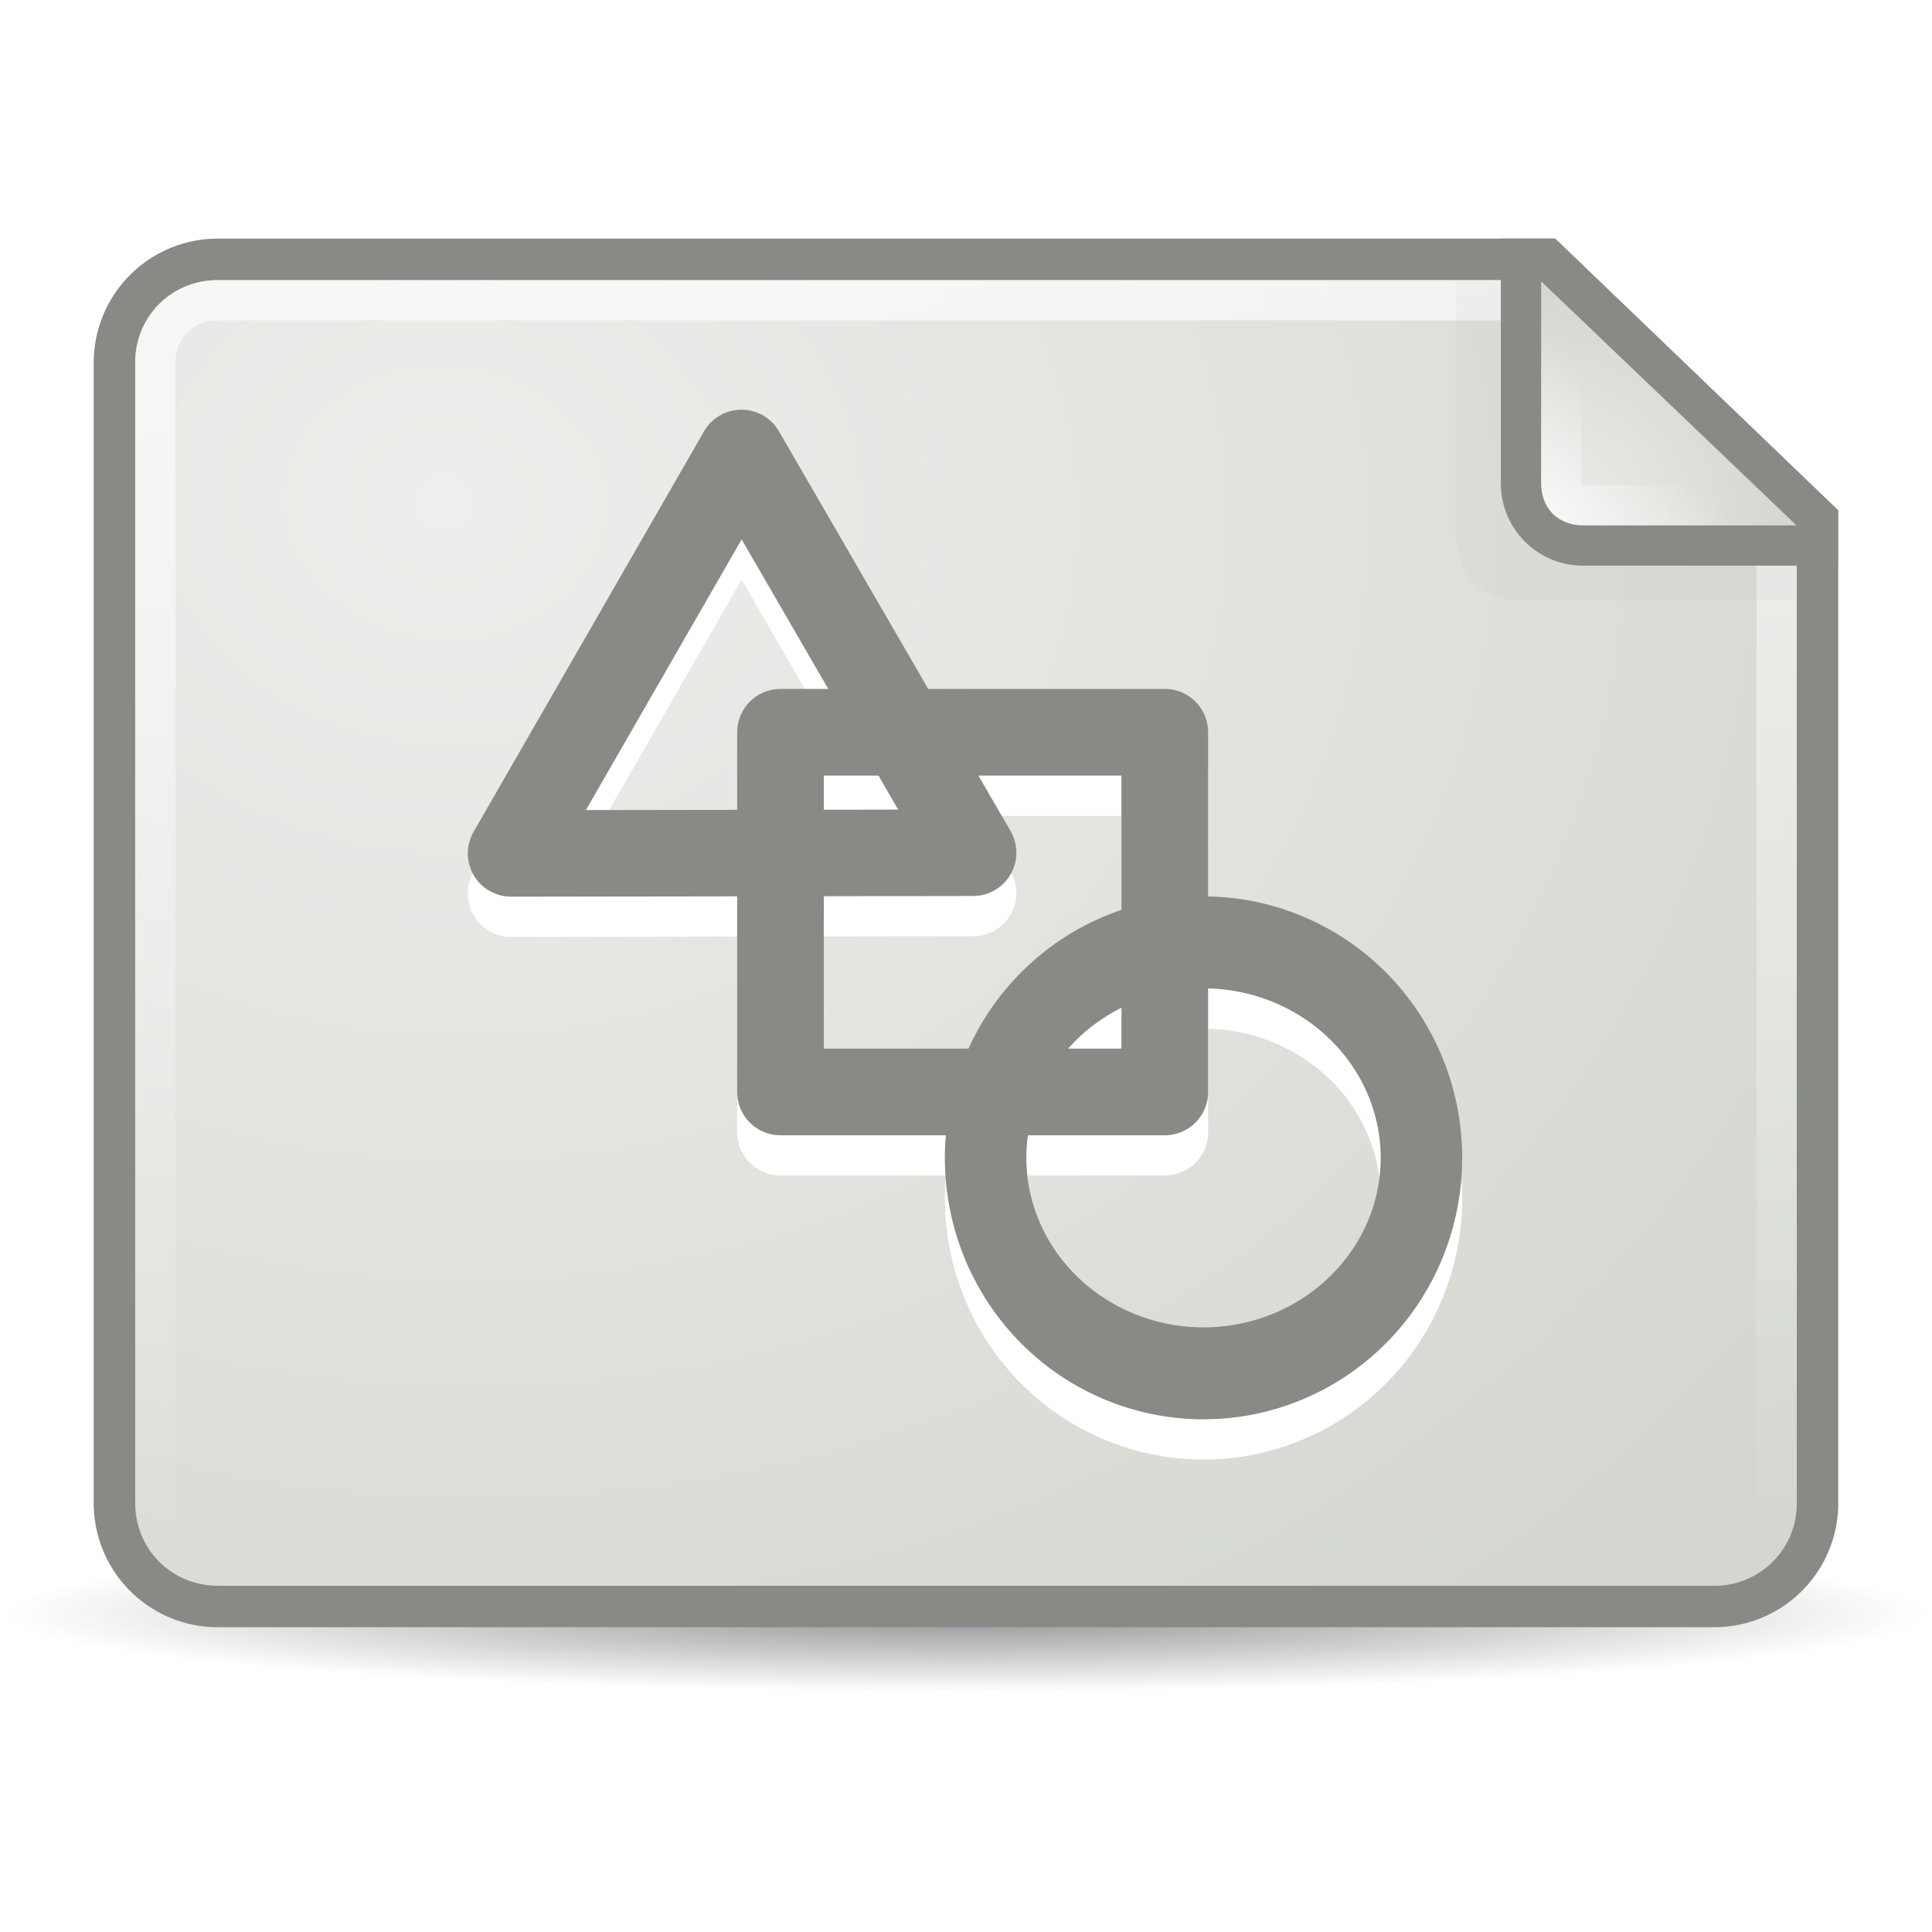
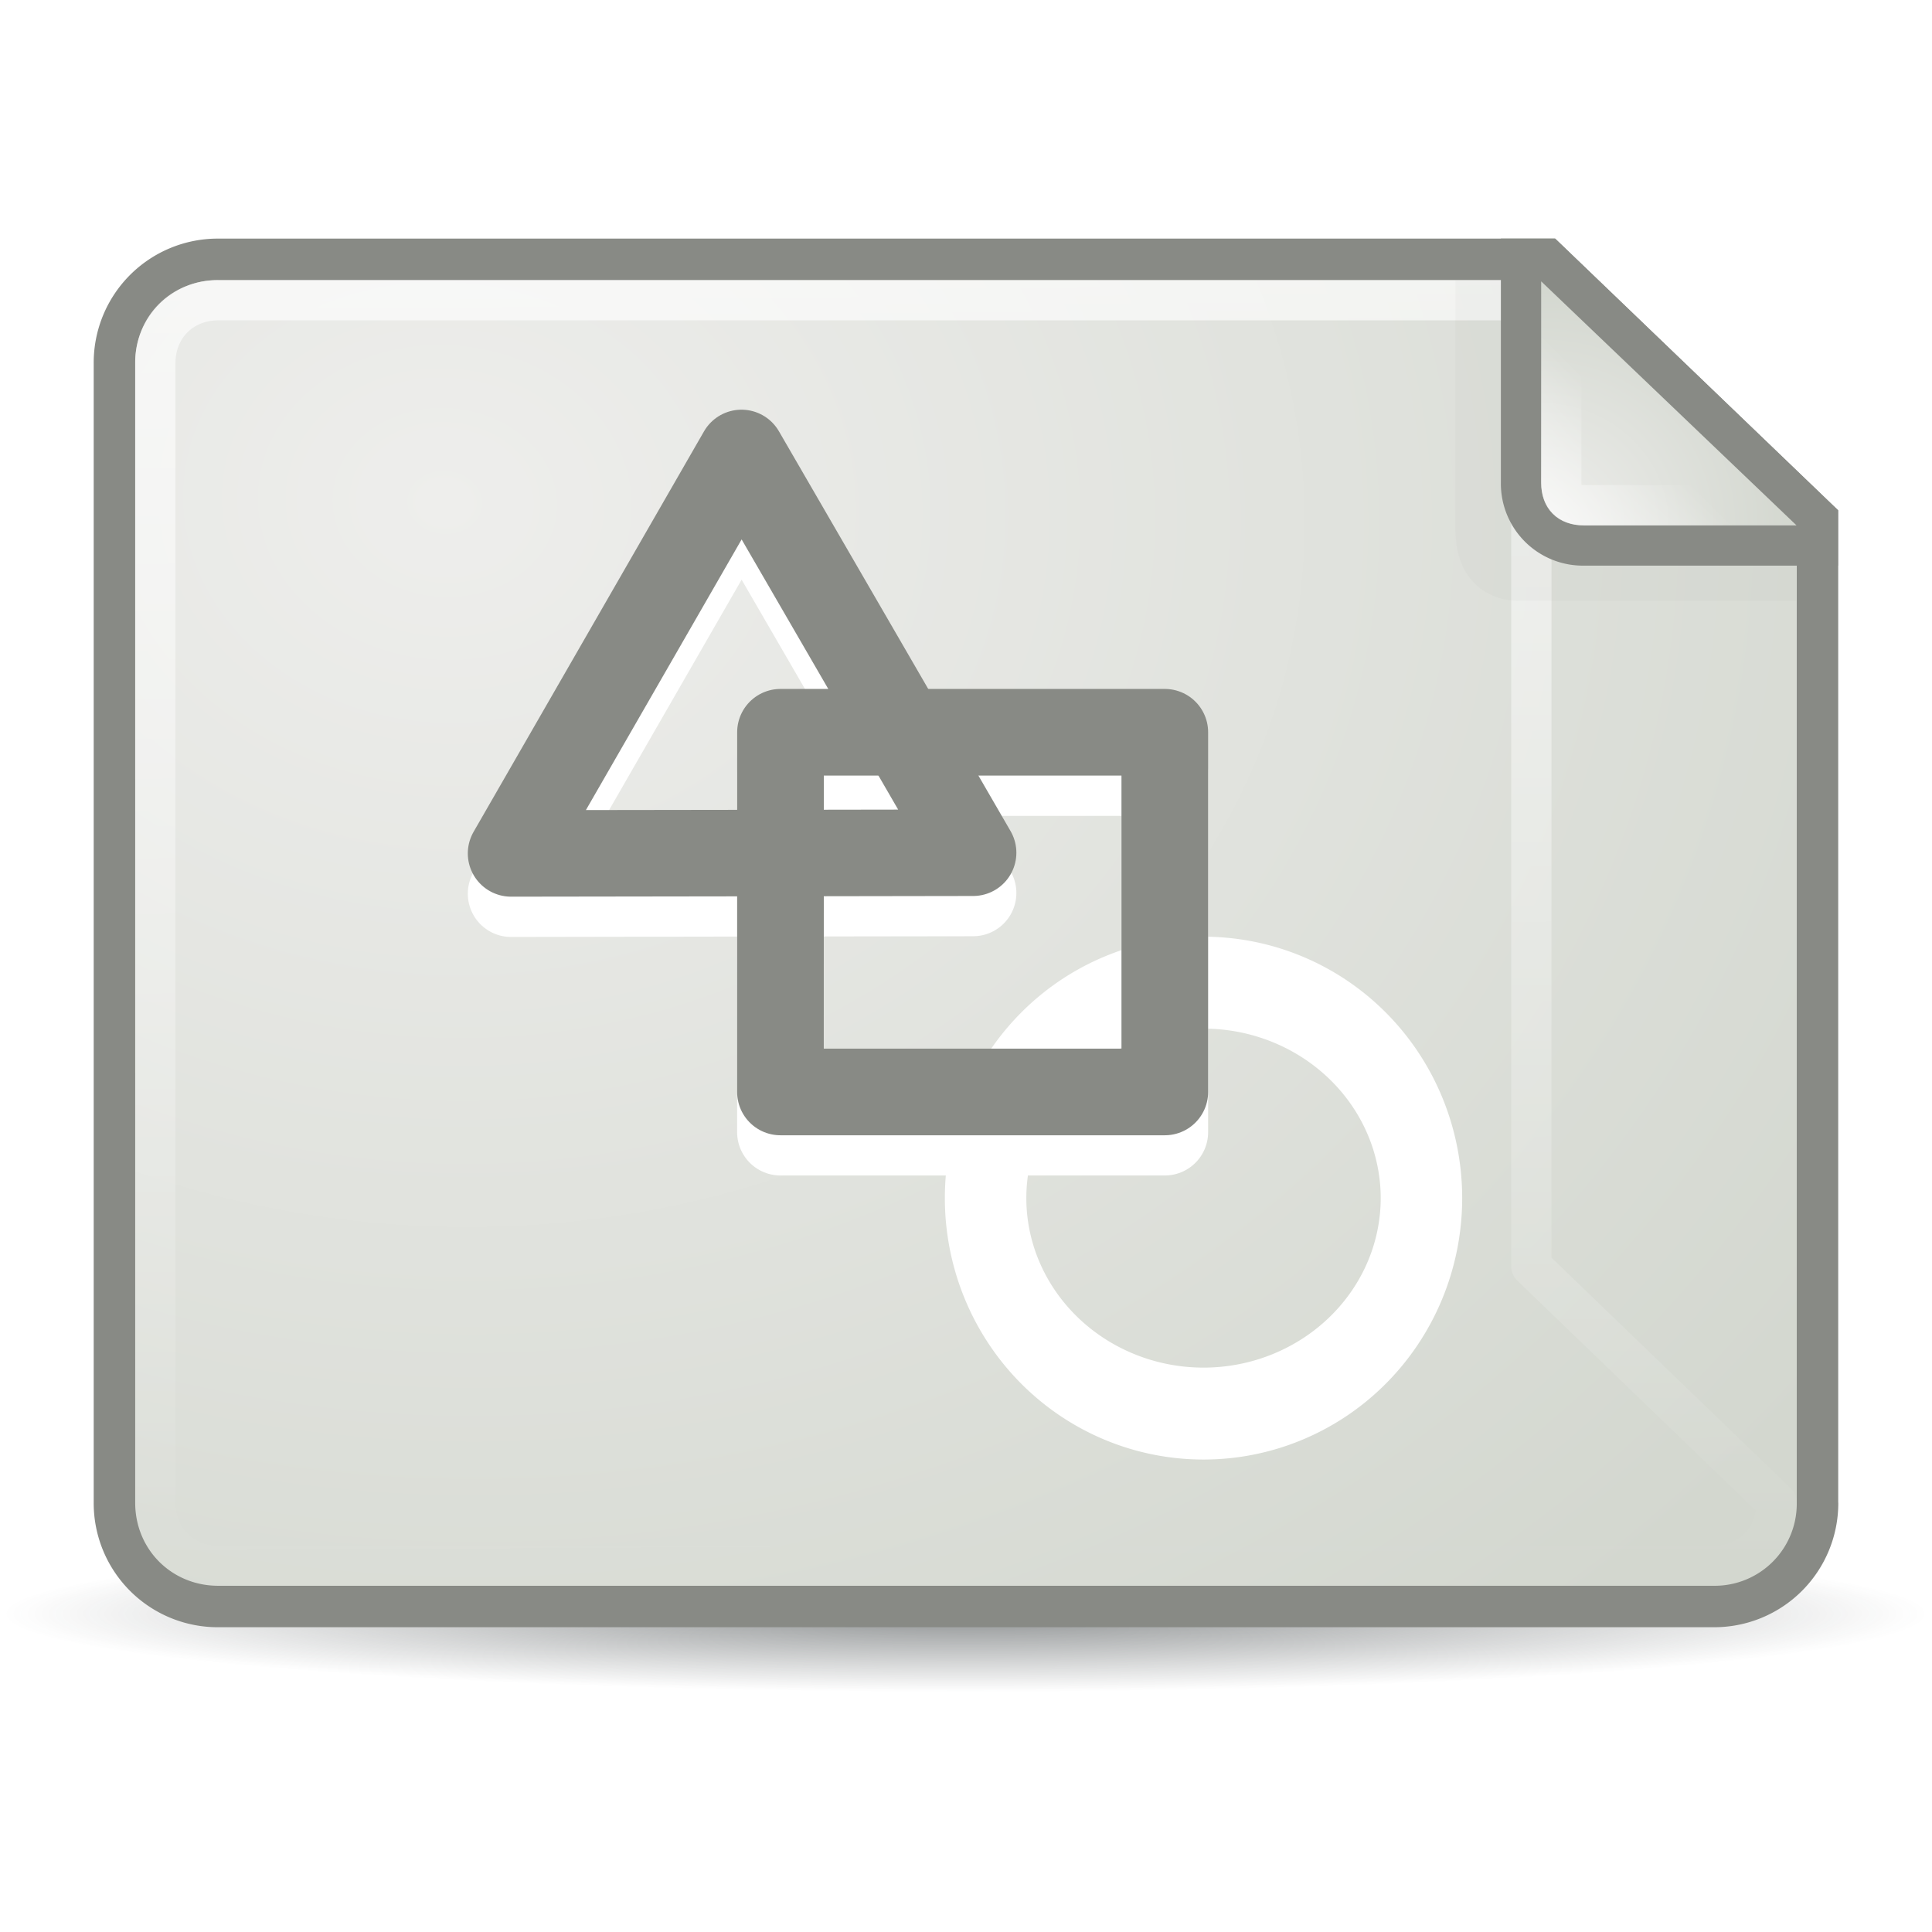
<svg xmlns="http://www.w3.org/2000/svg" xmlns:xlink="http://www.w3.org/1999/xlink" viewBox="0 0 48 48">
  <defs>
    <linearGradient id="b">
      <stop stop-color="#eeeeec" />
      <stop offset="1" stop-color="#d3d7cf" />
    </linearGradient>
    <linearGradient id="c">
      <stop stop-color="#fff" stop-opacity=".8" />
      <stop offset="1" stop-color="#fff" stop-opacity="0" />
    </linearGradient>
    <linearGradient id="a">
      <stop stop-color="#2e3436" />
      <stop offset="1" stop-color="#2e3436" stop-opacity="0" />
    </linearGradient>
    <linearGradient x1="40.22" y1="43.531" x2="7.969" y2="43.34" id="f" xlink:href="#c" gradientUnits="userSpaceOnUse" />
    <linearGradient x1="34.13" y1="8.75" x2="36.533" y2="6.363" id="i" xlink:href="#c" gradientUnits="userSpaceOnUse" />
    <radialGradient cx="25.712" cy="48.735" r="21.856" id="d" xlink:href="#a" gradientUnits="userSpaceOnUse" gradientTransform="matrix(1 0 0 .092 0 44.23)" />
    <radialGradient cx="25.892" cy="8.099" r="16.219" id="e" xlink:href="#b" gradientUnits="userSpaceOnUse" gradientTransform="matrix(-.195 -2.627 2.209 -.164 21.843 105.168)" />
    <radialGradient cx="34.13" cy="8.609" r="3.03" id="h" xlink:href="#b" gradientUnits="userSpaceOnUse" gradientTransform="matrix(2 0 0 2.093 -34.125 -9.268)" />
    <filter x="-.16" y="-.151" width="1.321" height="1.302" color-interpolation-filters="sRGB" id="g">
      <feGaussianBlur stdDeviation=".533" />
    </filter>
  </defs>
  <path d="M47.568 48.735a21.856 2.02 0 11-43.711 0 21.856 2.02 0 1143.711 0z" transform="matrix(1.094 0 0 .966 -4.14 -6.964)" opacity=".54" fill="url(#d)" />
  <path d="M45.672 37.334a3.083 3.083 0 01-3.094 3.094H5.422a3.083 3.083 0 01-3.094-3.094V9.022a3.083 3.083 0 013.094-3.094H38.64l7.03 6.75v24.656z" fill="#888a85" />
  <path d="M9.844 2.25A2.038 2.038 0 007.78 4.313v37.156c0 1.158.904 2.062 2.063 2.062h28.312a2.038 2.038 0 002.063-2.062V8.687L34.062 2.25H9.845z" transform="matrix(0 -1 -1 0 46.89 47.178)" fill="url(#e)" />
-   <path d="M9.844 2.75c-.898 0-1.563.665-1.563 1.563v37.156c0 .897.665 1.562 1.563 1.562h28.312c.898 0 1.563-.665 1.563-1.562V8.844L33.844 2.75h-24z" transform="matrix(0 -1 -1 0 46.89 47.178)" opacity=".8" fill="none" stroke="url(#f)" stroke-linejoin="round" stroke-linecap="square" />
+   <path d="M9.844 2.75c-.898 0-1.563.665-1.563 1.563v37.156c0 .897.665 1.562 1.563 1.562h28.312c.898 0 1.563-.665 1.563-1.562V8.844h-24z" transform="matrix(0 -1 -1 0 46.89 47.178)" opacity=".8" fill="none" stroke="url(#f)" stroke-linejoin="round" stroke-linecap="square" />
  <path d="M32.25 2.406v6.875c0 .957.677 1.594 1.719 1.594h6.25V9.062L33.28 2.407H32.25z" opacity=".16" fill="#2e3436" filter="url(#g)" transform="matrix(0 -1 -1 0 47.04 47.178)" />
  <path d="M45.664 14.053h-6.312a2.038 2.038 0 01-2.063-2.062V5.928h1.344l7.031 6.75v1.375z" fill="#888a85" />
  <path d="M34.125 2.406v5.281c0 .641.422 1.063 1.063 1.063h5l-6.063-6.344z" fill="url(#h)" transform="matrix(0 -1 -1 0 47.04 47.178)" />
  <path d="M34.625 3.688v4c0 .377.185.562.563.562h3.843l-4.406-4.563z" opacity=".8" fill="none" stroke="url(#i)" stroke-linecap="square" transform="matrix(0 -1 -1 0 47.04 47.178)" />
  <g fill="none" stroke-linejoin="round" stroke-linecap="round">
    <g stroke="#fff">
      <path stroke-width="2.153" d="M19.391 19.193h9.548v8.935H19.39z" />
      <path d="M98.787 79.126a15.425 13.518 0 11-30.85 0 15.425 13.518 0 1130.85 0z" transform="matrix(.351 0 0 .396 .641 -1.567)" stroke-width="5.767" />
      <path d="M24.177 22.186l-5.74.008-5.74.01 2.863-4.976 2.862-4.975 2.878 4.966 2.877 4.967z" stroke-width="2.149" />
    </g>
    <g stroke="#888a85">
      <path stroke-width="2.153" d="M19.391 18.193h9.548v8.936H19.39z" />
-       <path d="M98.787 79.126a15.425 13.518 0 11-30.85 0 15.425 13.518 0 1130.85 0z" transform="matrix(.351 0 0 .396 .641 -2.567)" stroke-width="5.767" />
      <path d="M24.177 21.186l-5.74.009-5.74.008 2.863-4.975 2.862-4.975 2.878 4.966 2.877 4.967z" stroke-width="2.149" />
    </g>
  </g>
</svg>